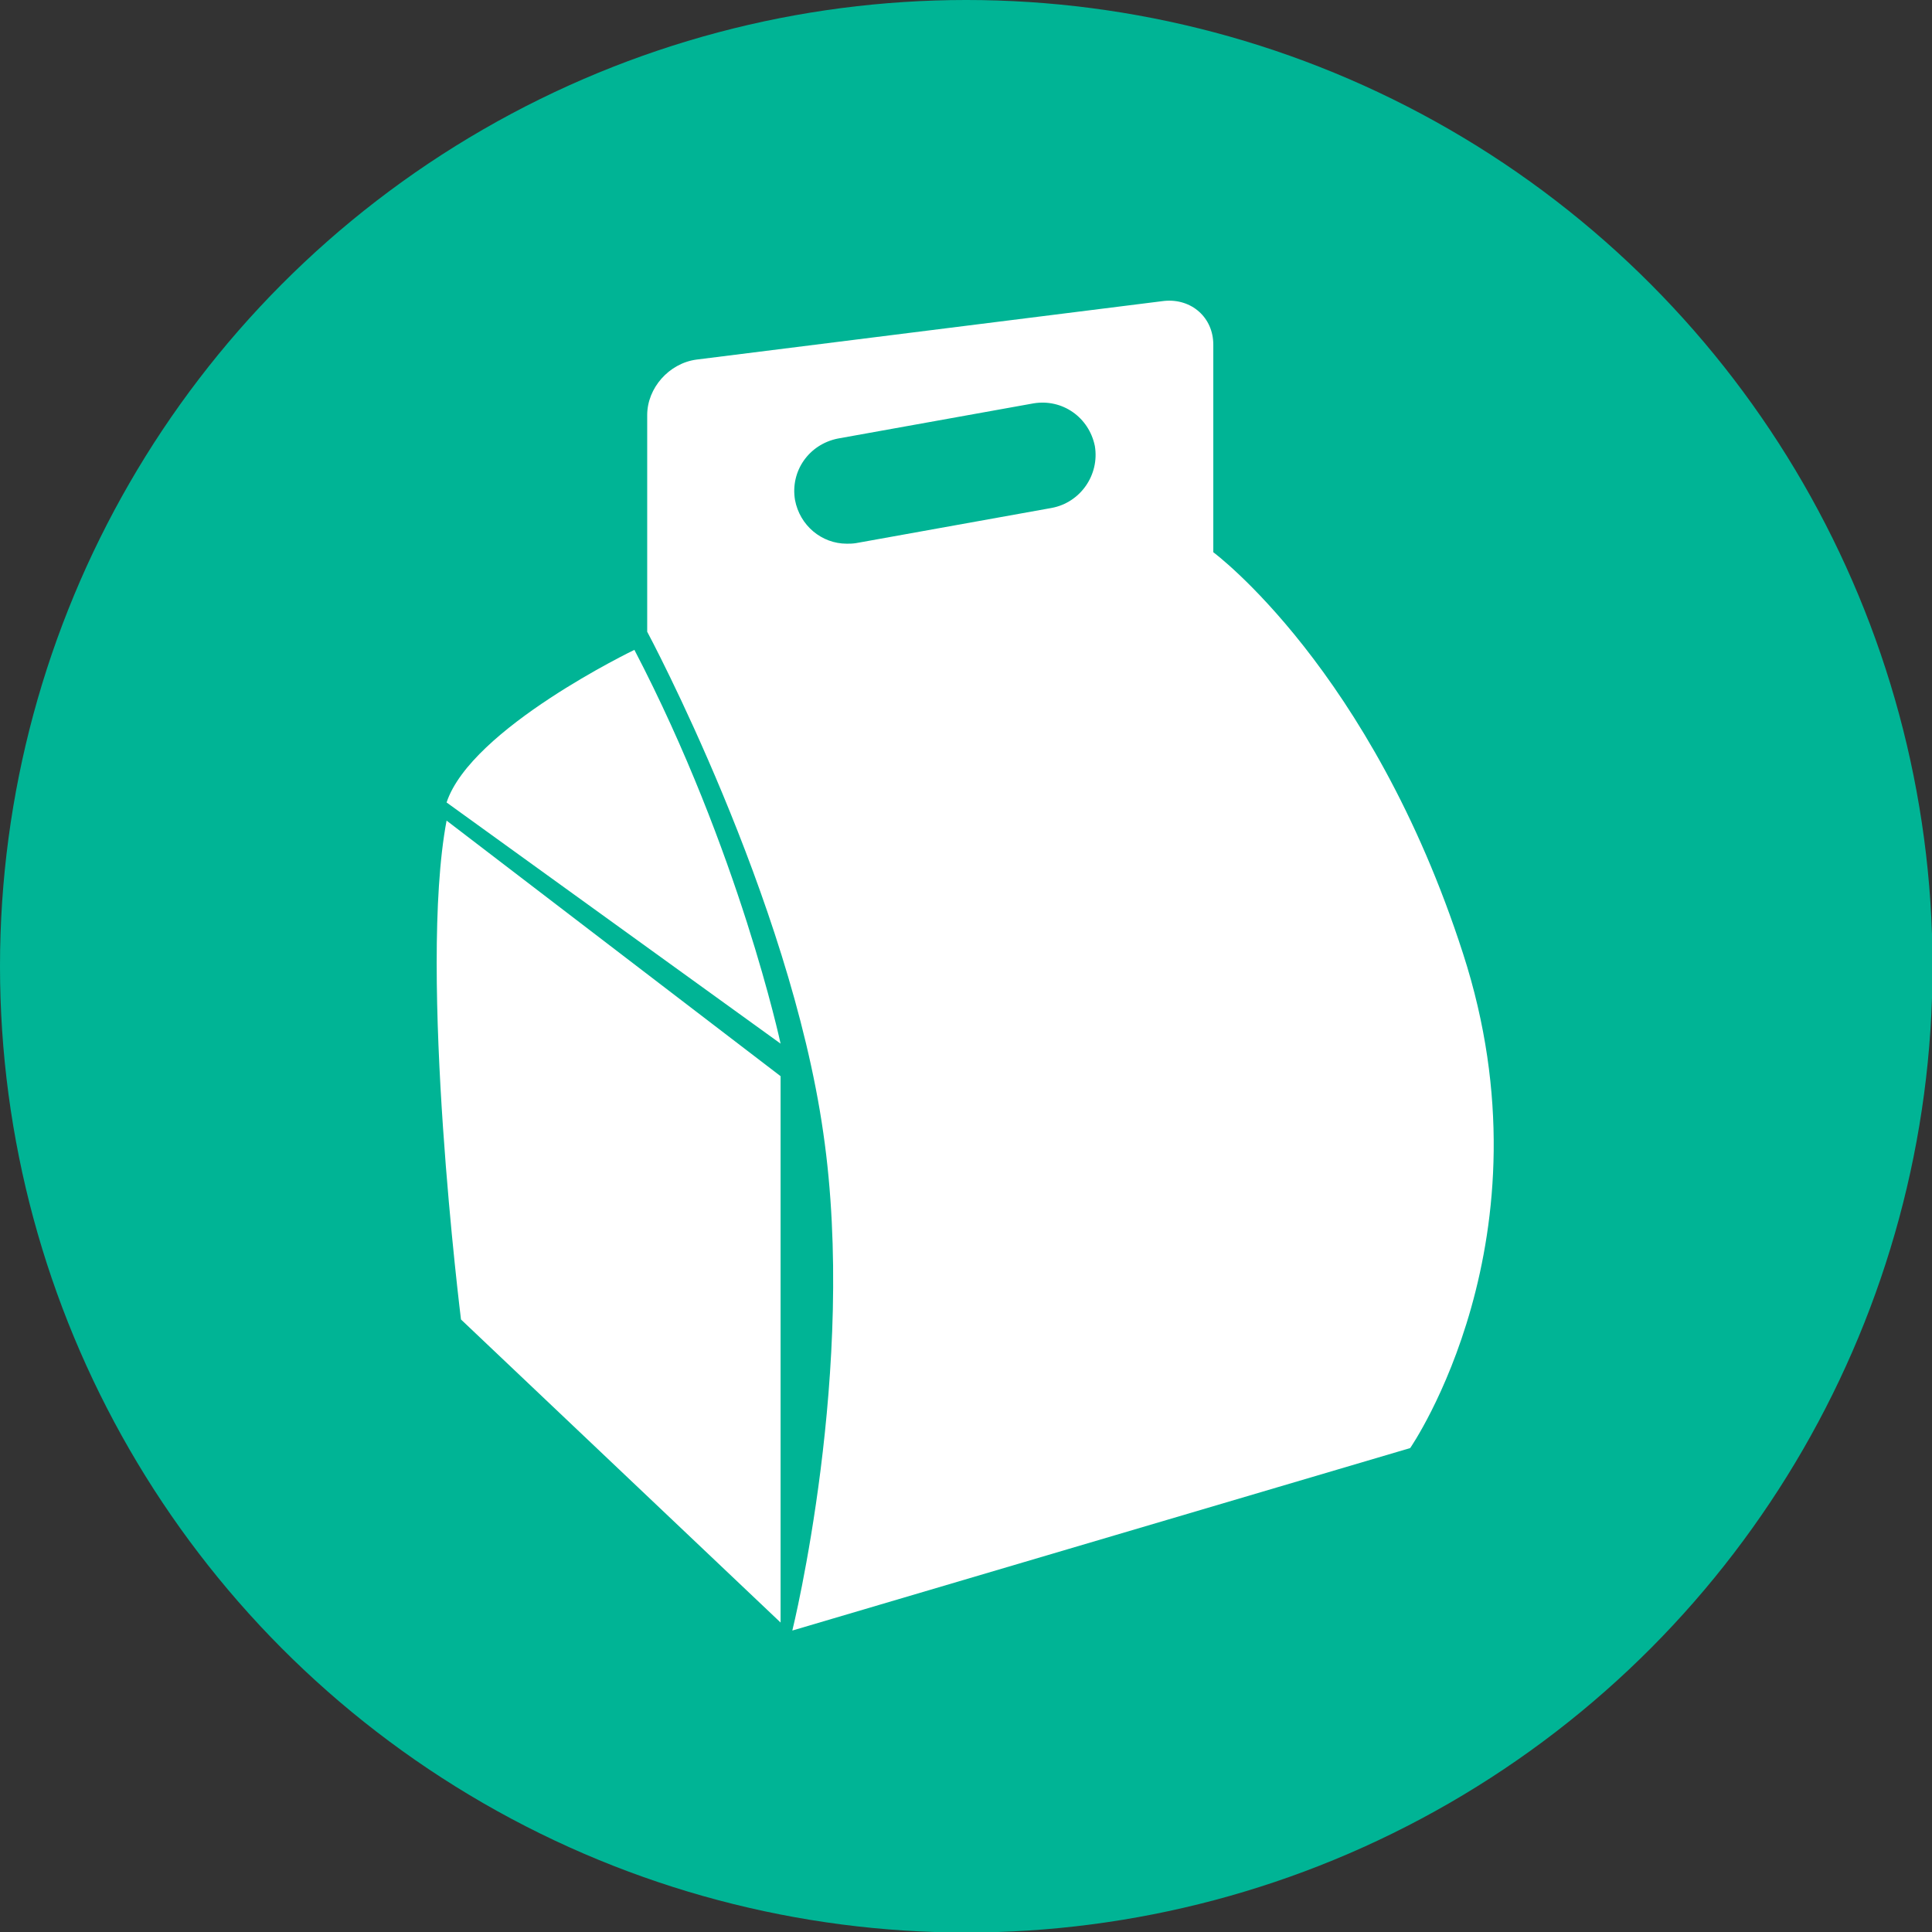
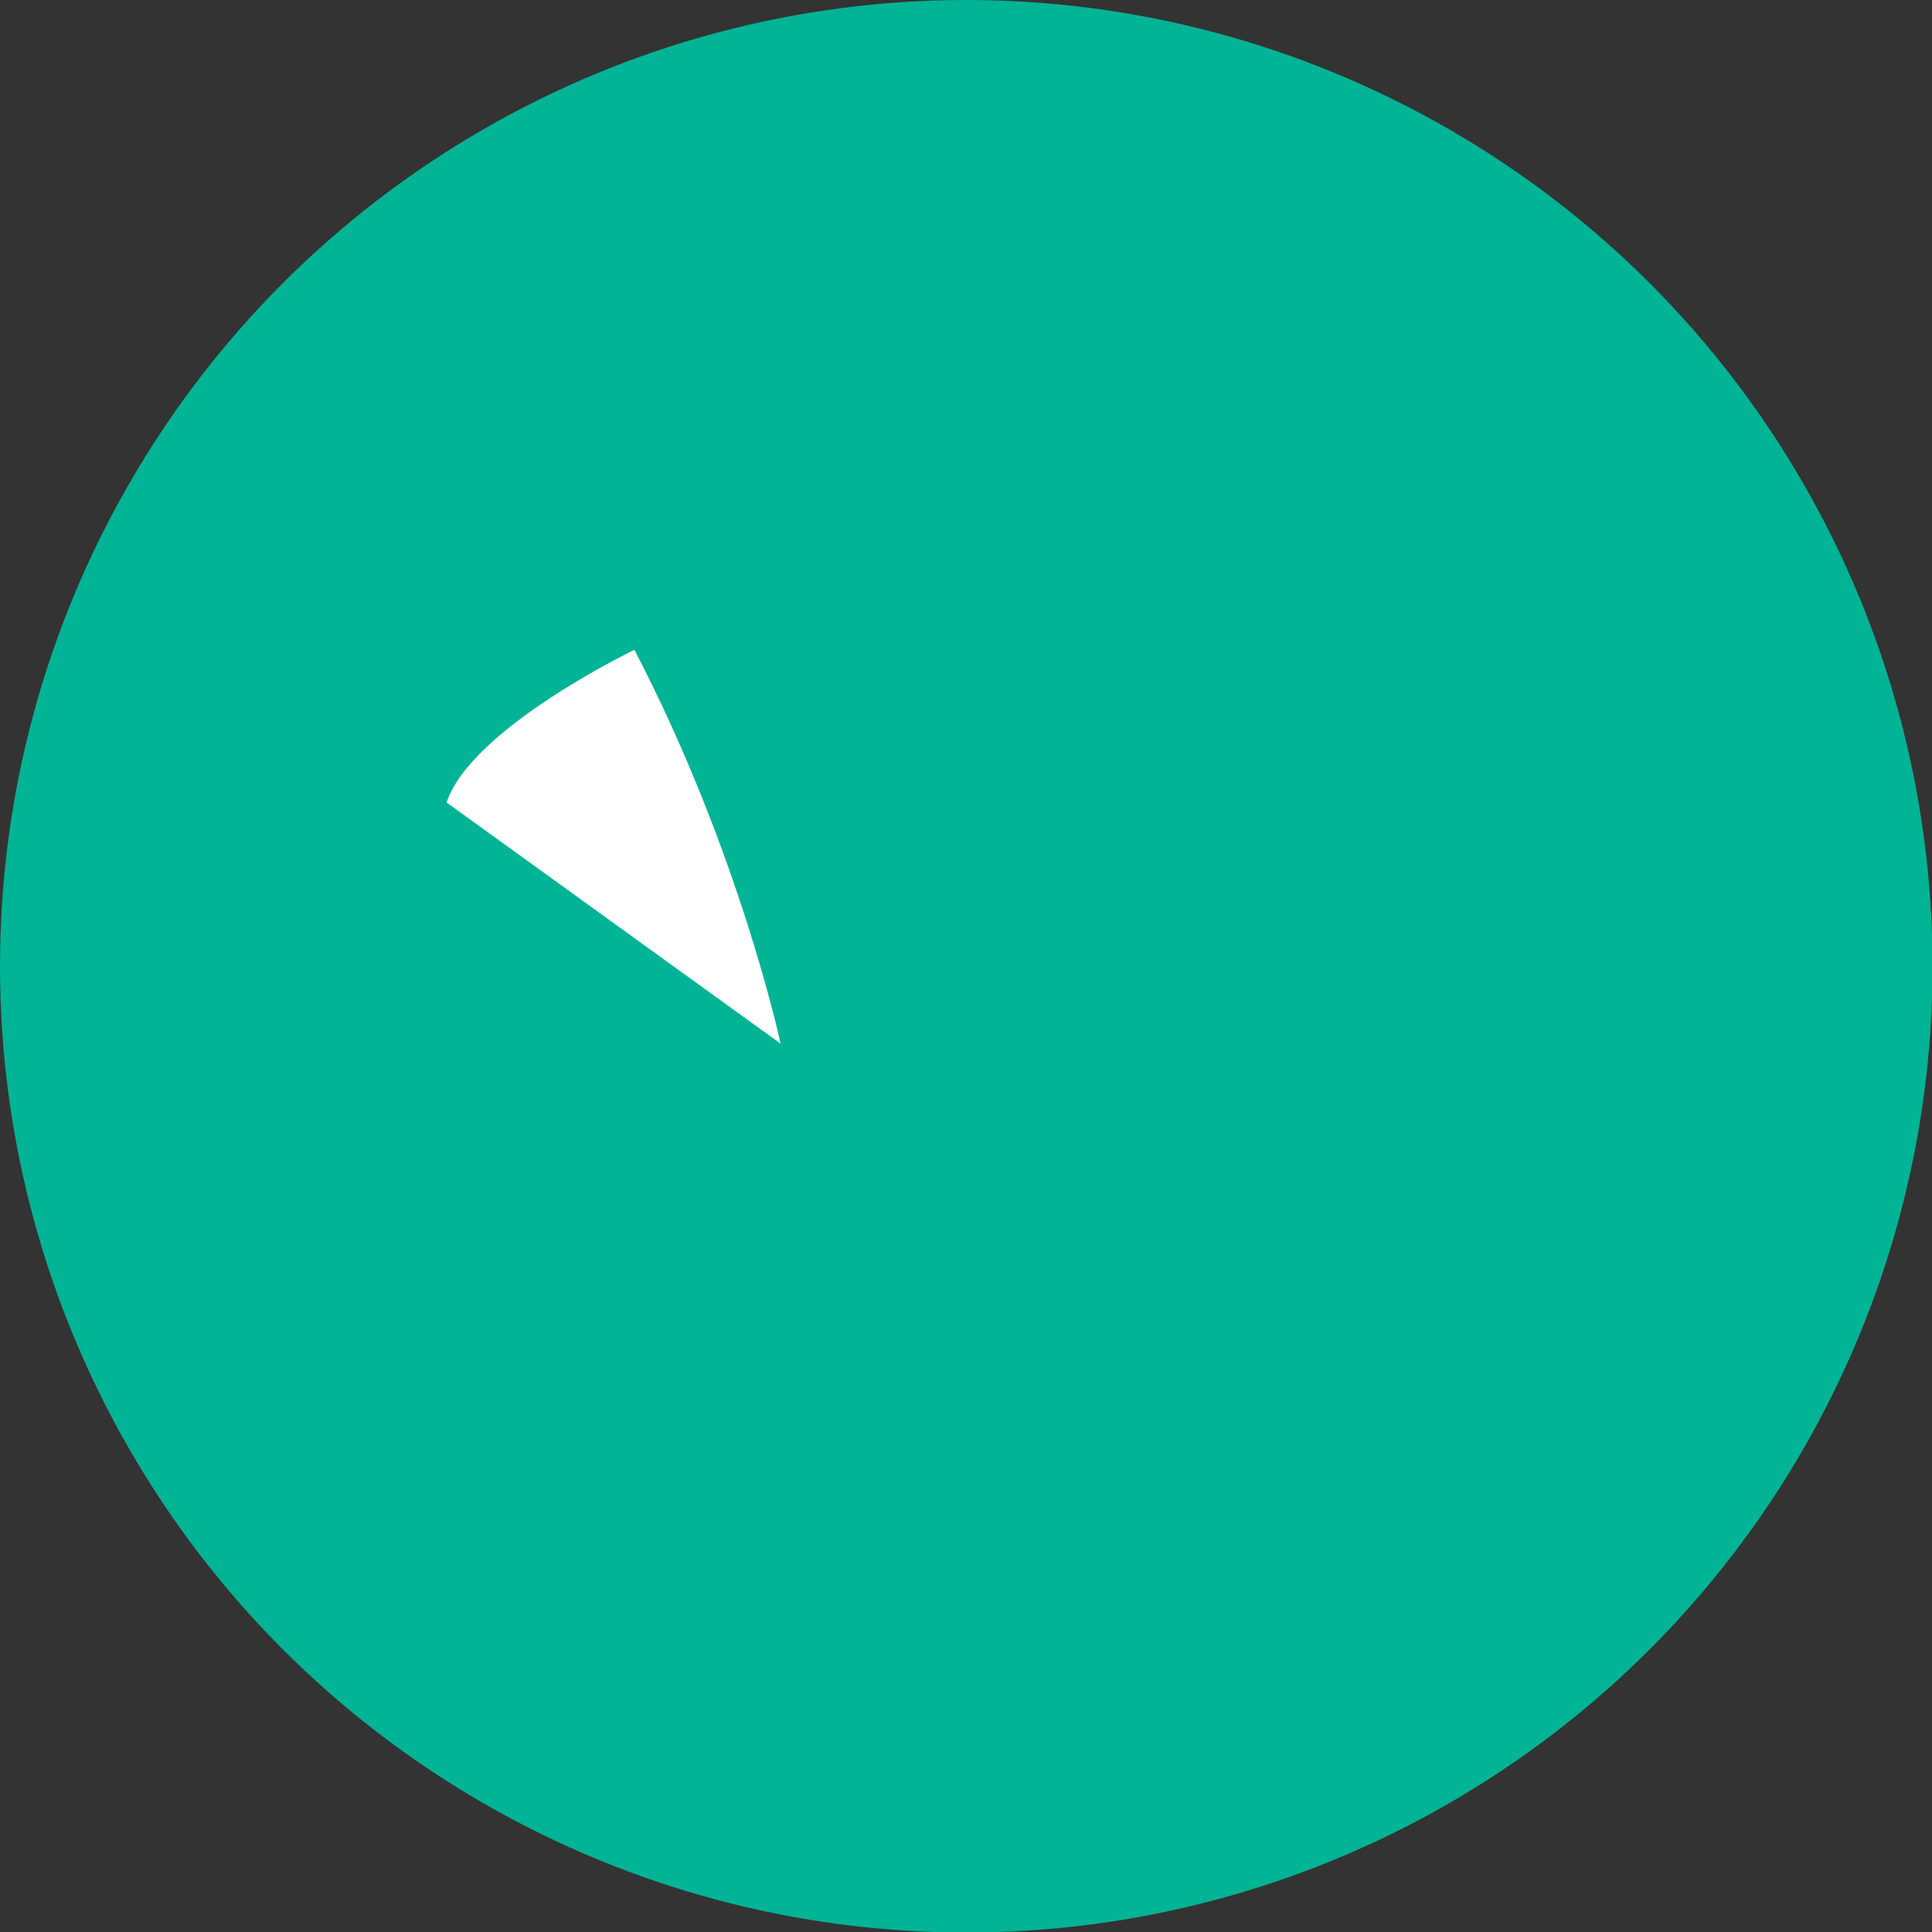
<svg xmlns="http://www.w3.org/2000/svg" version="1.1" id="Capa_1" x="0px" y="0px" viewBox="0 0 362.1 362.1" style="enable-background:new 0 0 362.1 362.1;" xml:space="preserve">
  <rect x="0" y="0" width="362.1" height="362.1" fill="#333333" stroke="none" />
  <style type="text/css">
	.st0{fill:#00B495;}
	.st1{fill:#FFFFFF;}
</style>
  <circle class="st0" cx="181.1" cy="181.1" r="181.1" />
  <g>
    <g>
      <path class="st1" d="M83.7,150.4l62.6,45.2c0,0-7.7-36-27.4-73.8C118.9,121.8,88.3,136.5,83.7,150.4z" />
-       <path class="st1" d="M86.4,247.3l59.9,56.8V201.7l-62.6-47.9C78.3,182.4,86.4,247.3,86.4,247.3z" />
-       <path class="st1" d="M227.4,103.5V64.6c0-5.1-4.1-8.7-9.2-8.2l-87.7,11c-5.1,0.7-9.2,5.3-9.2,10.4v40.6c0,0,26.7,49.8,33,93.9    c6.4,44-5.8,93.3-5.8,93.3l115.8-34.2c0,0,27.2-39.3,9.9-92.7C257,125.4,227.4,103.5,227.4,103.5z M197.1,95.2l-36.7,6.6    c-0.7,0.1-1.1,0.1-1.7,0.1c-4.7,0-8.8-3.4-9.7-8.2c-0.9-5.4,2.6-10.4,8-11.5l36.7-6.6c5.4-0.9,10.4,2.6,11.5,8    C206.1,89,202.5,94.2,197.1,95.2z" />
    </g>
  </g>
</svg>